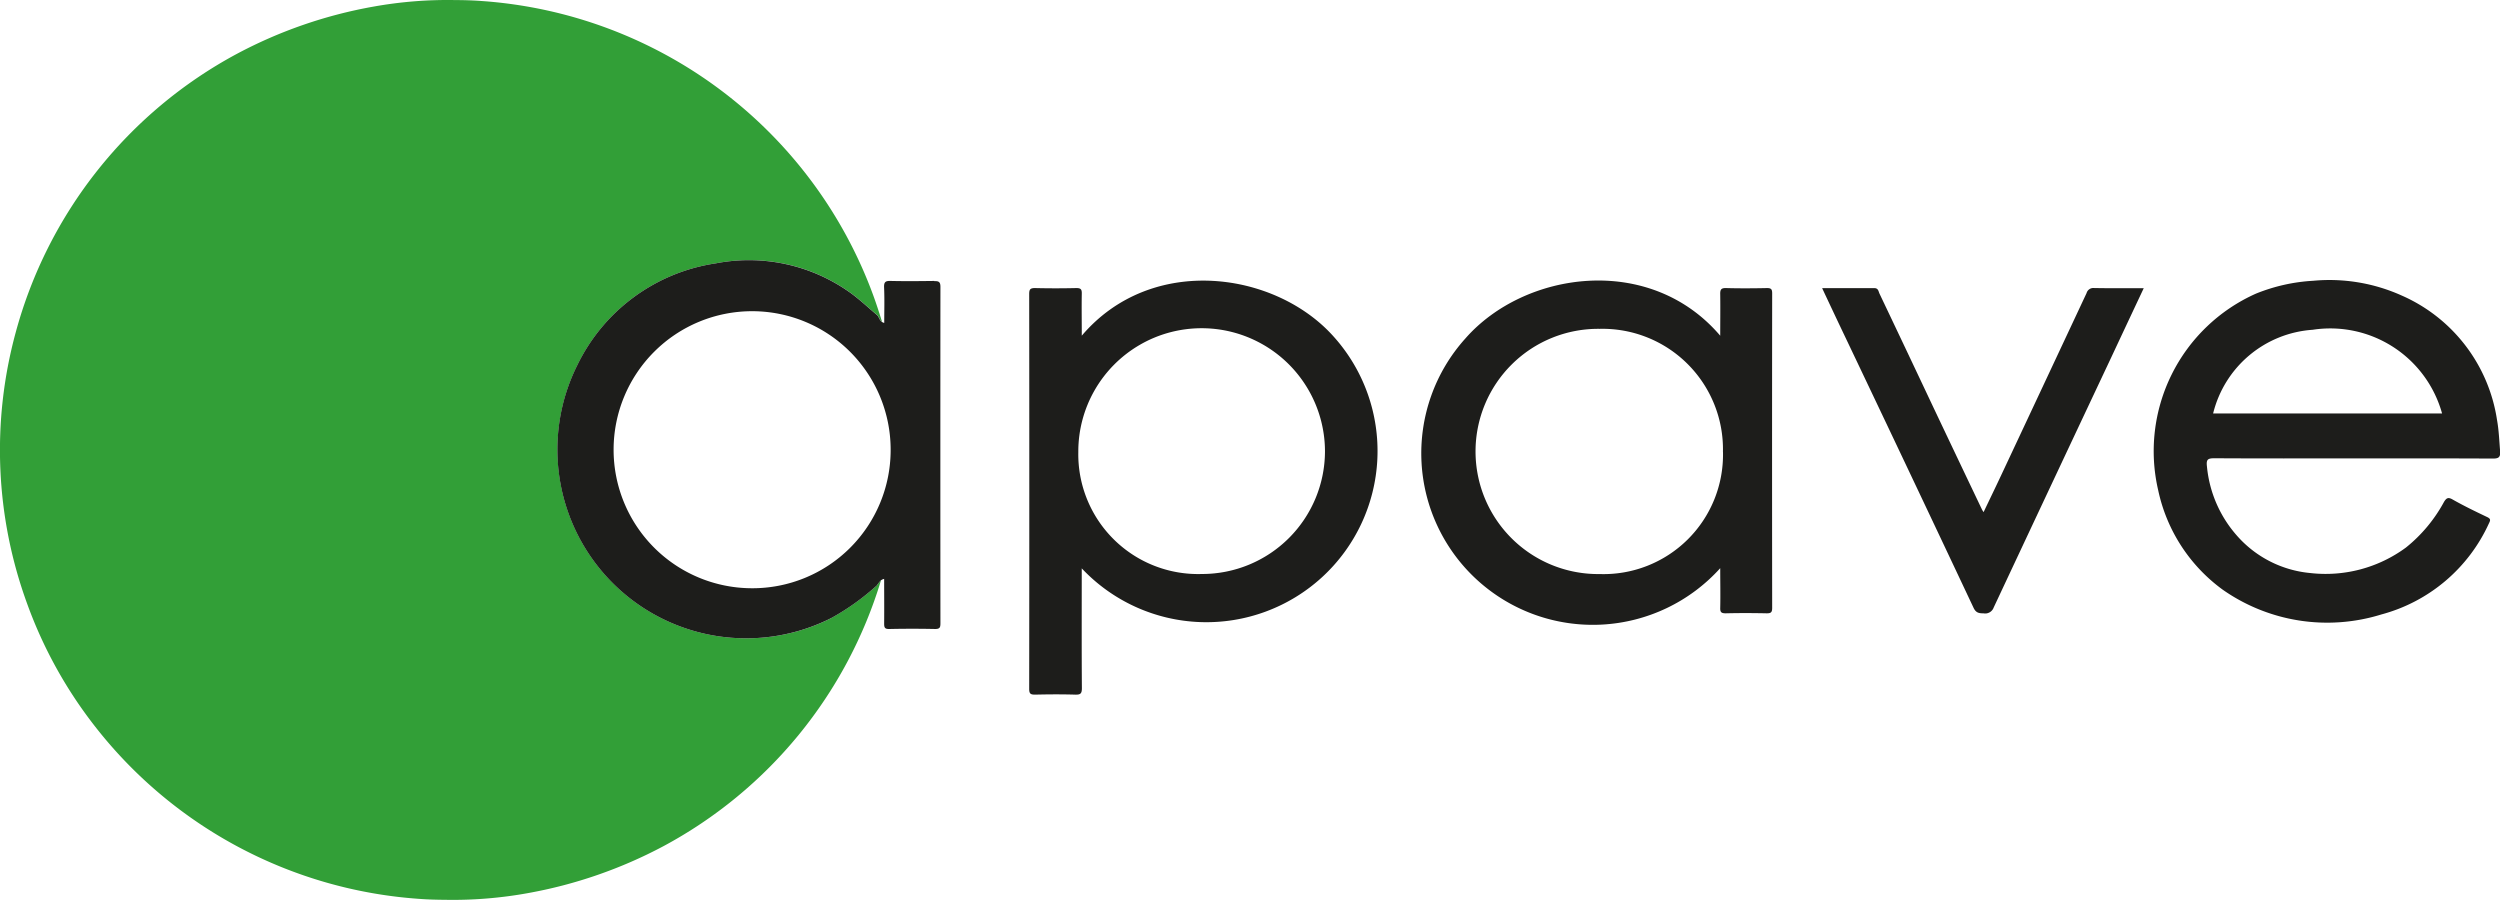
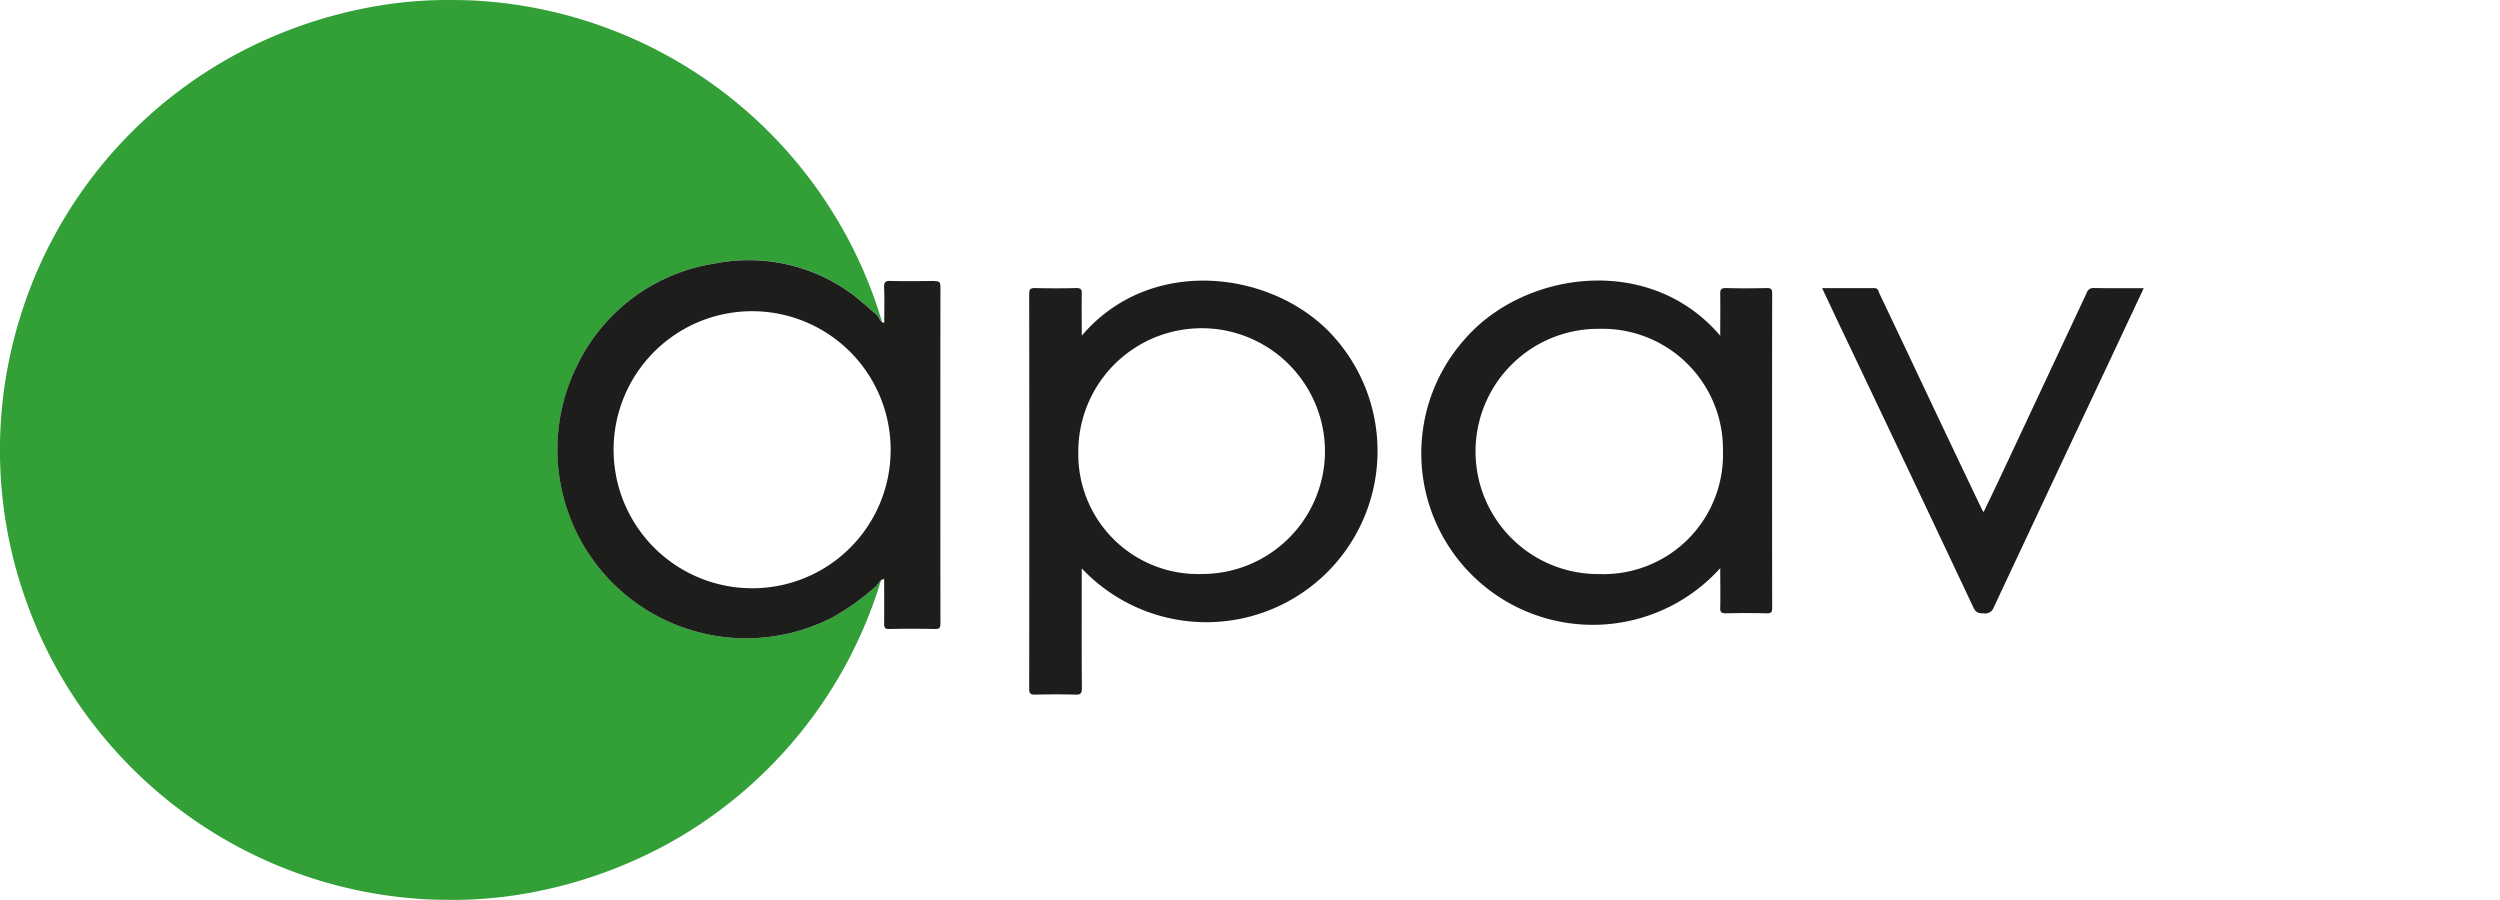
<svg xmlns="http://www.w3.org/2000/svg" id="Group_2064" data-name="Group 2064" width="122.453" height="44.076" viewBox="0 0 122.453 44.076">
  <path id="Path_1447" data-name="Path 1447" d="M385.271,602.444a5.867,5.867,0,0,0,6.054,5.972,6.02,6.02,0,0,0,6.028-6.023,6.041,6.041,0,0,0-12.082.052m.168-5.7c3.417-4.024,9.489-3.16,12.343.047a8.384,8.384,0,0,1-12.343,11.348v.4c0,1.822-.007,3.643.007,5.465,0,.271-.07.327-.325.32-.654-.019-1.308-.016-1.962,0-.215,0-.294-.033-.294-.278q.011-9.665,0-19.336c0-.22.037-.3.28-.3.675.016,1.355.016,2.03,0,.227,0,.271.07.266.278-.012.673,0,1.343,0,2.053" transform="translate(-332.454 -580.301)" fill="#1d1d1b" />
-   <path id="Path_1454" data-name="Path 1454" d="M409.362,600.562h11.215a5.683,5.683,0,0,0-6.341-4.1,5.4,5.4,0,0,0-4.874,4.1m6.834,2.2c-2.254,0-4.508.007-6.761-.007-.339,0-.418.056-.374.414a5.951,5.951,0,0,0,1.425,3.328,5.447,5.447,0,0,0,3.636,1.88,6.632,6.632,0,0,0,4.687-1.25,7.338,7.338,0,0,0,1.864-2.237c.117-.187.2-.241.416-.117.551.313,1.123.589,1.7.864.166.079.166.147.086.3a8.086,8.086,0,0,1-5.276,4.47,8.922,8.922,0,0,1-7.773-1.219,8.112,8.112,0,0,1-3.153-4.862,8.446,8.446,0,0,1,4.786-9.634,8.751,8.751,0,0,1,2.8-.63,8.611,8.611,0,0,1,4.337.721,7.947,7.947,0,0,1,4.671,6.091c.091.5.11,1.016.152,1.525.028.329-.093.374-.383.371-2.277-.012-4.554-.007-6.831-.007" transform="translate(-300.961 -580.309)" fill="#1d1d1b" />
  <path id="Path_1449" data-name="Path 1449" d="M405.784,602.439a5.9,5.9,0,0,0-6.035-6.03,6.006,6.006,0,1,0,0,12.011,5.851,5.851,0,0,0,6.037-5.981m-.135,5.692a8.4,8.4,0,0,1-12.481-11.252c2.882-3.291,9.022-4.192,12.481-.133,0-.7.009-1.359,0-2.016-.007-.234.033-.327.294-.318.666.019,1.331.014,2,0,.2,0,.25.059.25.255q-.01,7.7,0,15.41c0,.224-.065.268-.273.266-.666-.014-1.331-.016-2,0-.215,0-.278-.051-.271-.271.014-.628,0-1.256,0-1.943" transform="translate(-321.392 -580.302)" fill="#1d1d1b" />
  <path id="Path_1452" data-name="Path 1452" d="M415.251,594.207c-.542,1.151-1.065,2.265-1.588,3.382q-2.887,6.127-5.762,12.259a.442.442,0,0,1-.5.285c-.22,0-.369-.023-.486-.271q-3.293-6.986-6.617-13.959c-.259-.551-.521-1.1-.8-1.7.88,0,1.714.007,2.55,0,.206,0,.208.159.259.269q1.324,2.781,2.639,5.57,1.188,2.505,2.382,5.007a1.123,1.123,0,0,0,.079.126c.285-.6.558-1.161.824-1.728q2.112-4.5,4.22-9a.342.342,0,0,1,.36-.248c.792.016,1.586.007,2.443.007" transform="translate(-310.248 -580.091)" fill="#1d1d1b" />
  <path id="Path_1443" data-name="Path 1443" d="M402,618.432a9.246,9.246,0,0,1-12.437-12.39,9,9,0,0,1,6.78-4.984,8.508,8.508,0,0,1,6.637,1.474c.437.322.836.7,1.254,1.049.105.089.117.252.25.343-.131-.43-.271-.857-.425-1.282a22.063,22.063,0,0,0-19.186-14.433c-.434-.033-.869-.045-1.306-.047a20.562,20.562,0,0,0-4.017.325,22.6,22.6,0,0,0-6.649,2.3A22,22,0,0,0,362.05,604.44a21.921,21.921,0,0,0,.568,13.312,21.743,21.743,0,0,0,3.335,6.012,22.071,22.071,0,0,0,15.851,8.422c.434.033.869.044,1.3.047a20.537,20.537,0,0,0,4.017-.325,22.617,22.617,0,0,0,6.651-2.3,21.981,21.981,0,0,0,10.662-13.03,1.683,1.683,0,0,0-.2.252,11.855,11.855,0,0,1-2.237,1.6" transform="translate(-361.28 -588.159)" fill="#329f37" />
  <path id="Path_1445" data-name="Path 1445" d="M382.481,609.675a6.785,6.785,0,1,1,6.806-6.78,6.77,6.77,0,0,1-6.806,6.78m8.945-15.052c-.712.009-1.425.016-2.135,0-.252-.007-.336.044-.325.318.026.572.007,1.149.007,1.738a.315.315,0,0,1-.114-.049c-.131-.091-.142-.257-.248-.343-.418-.353-.817-.729-1.254-1.051a8.529,8.529,0,0,0-6.637-1.474,9.007,9.007,0,0,0-6.78,4.984,9.246,9.246,0,0,0,12.436,12.39,11.747,11.747,0,0,0,2.237-1.6,1.686,1.686,0,0,1,.2-.252l.049-.028a.28.28,0,0,1,.107-.037c0,.736.007,1.455,0,2.174,0,.2.021.285.255.278q1.121-.024,2.242,0c.231,0,.259-.079.259-.28q-.007-8.243,0-16.486c0-.252-.1-.276-.3-.273" transform="translate(-345.662 -580.862)" fill="#1d1d1b" />
</svg>